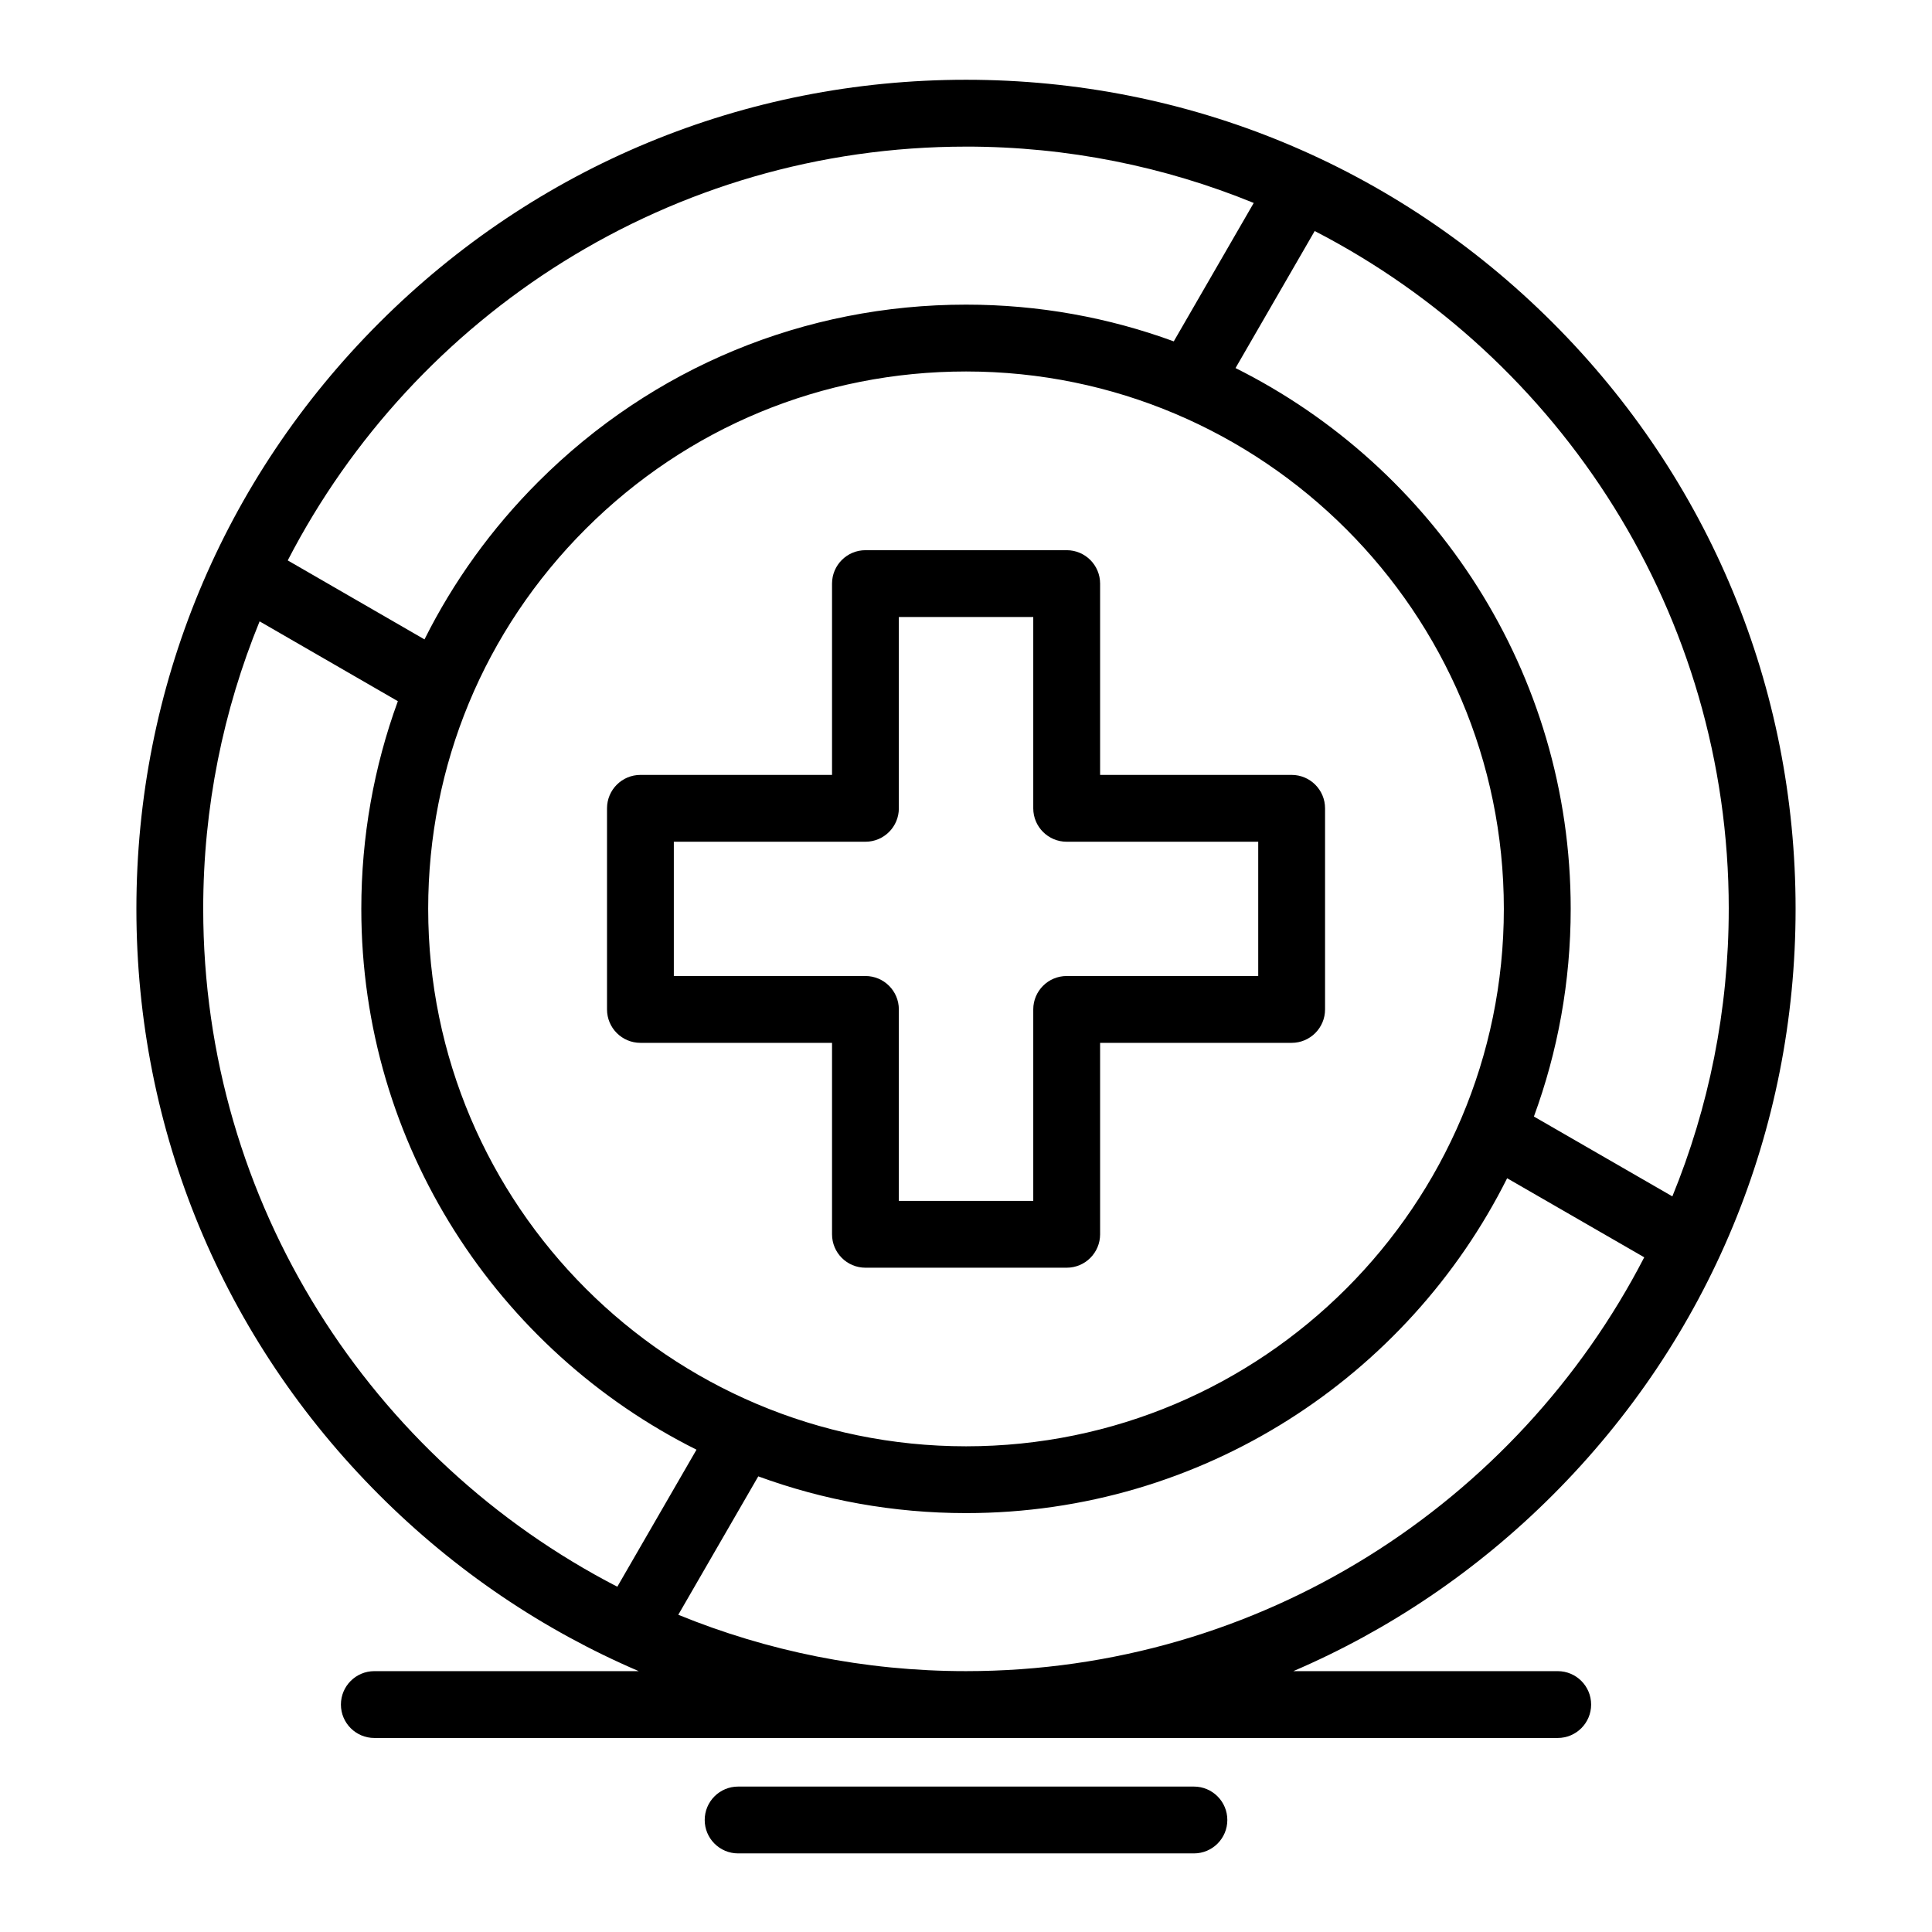
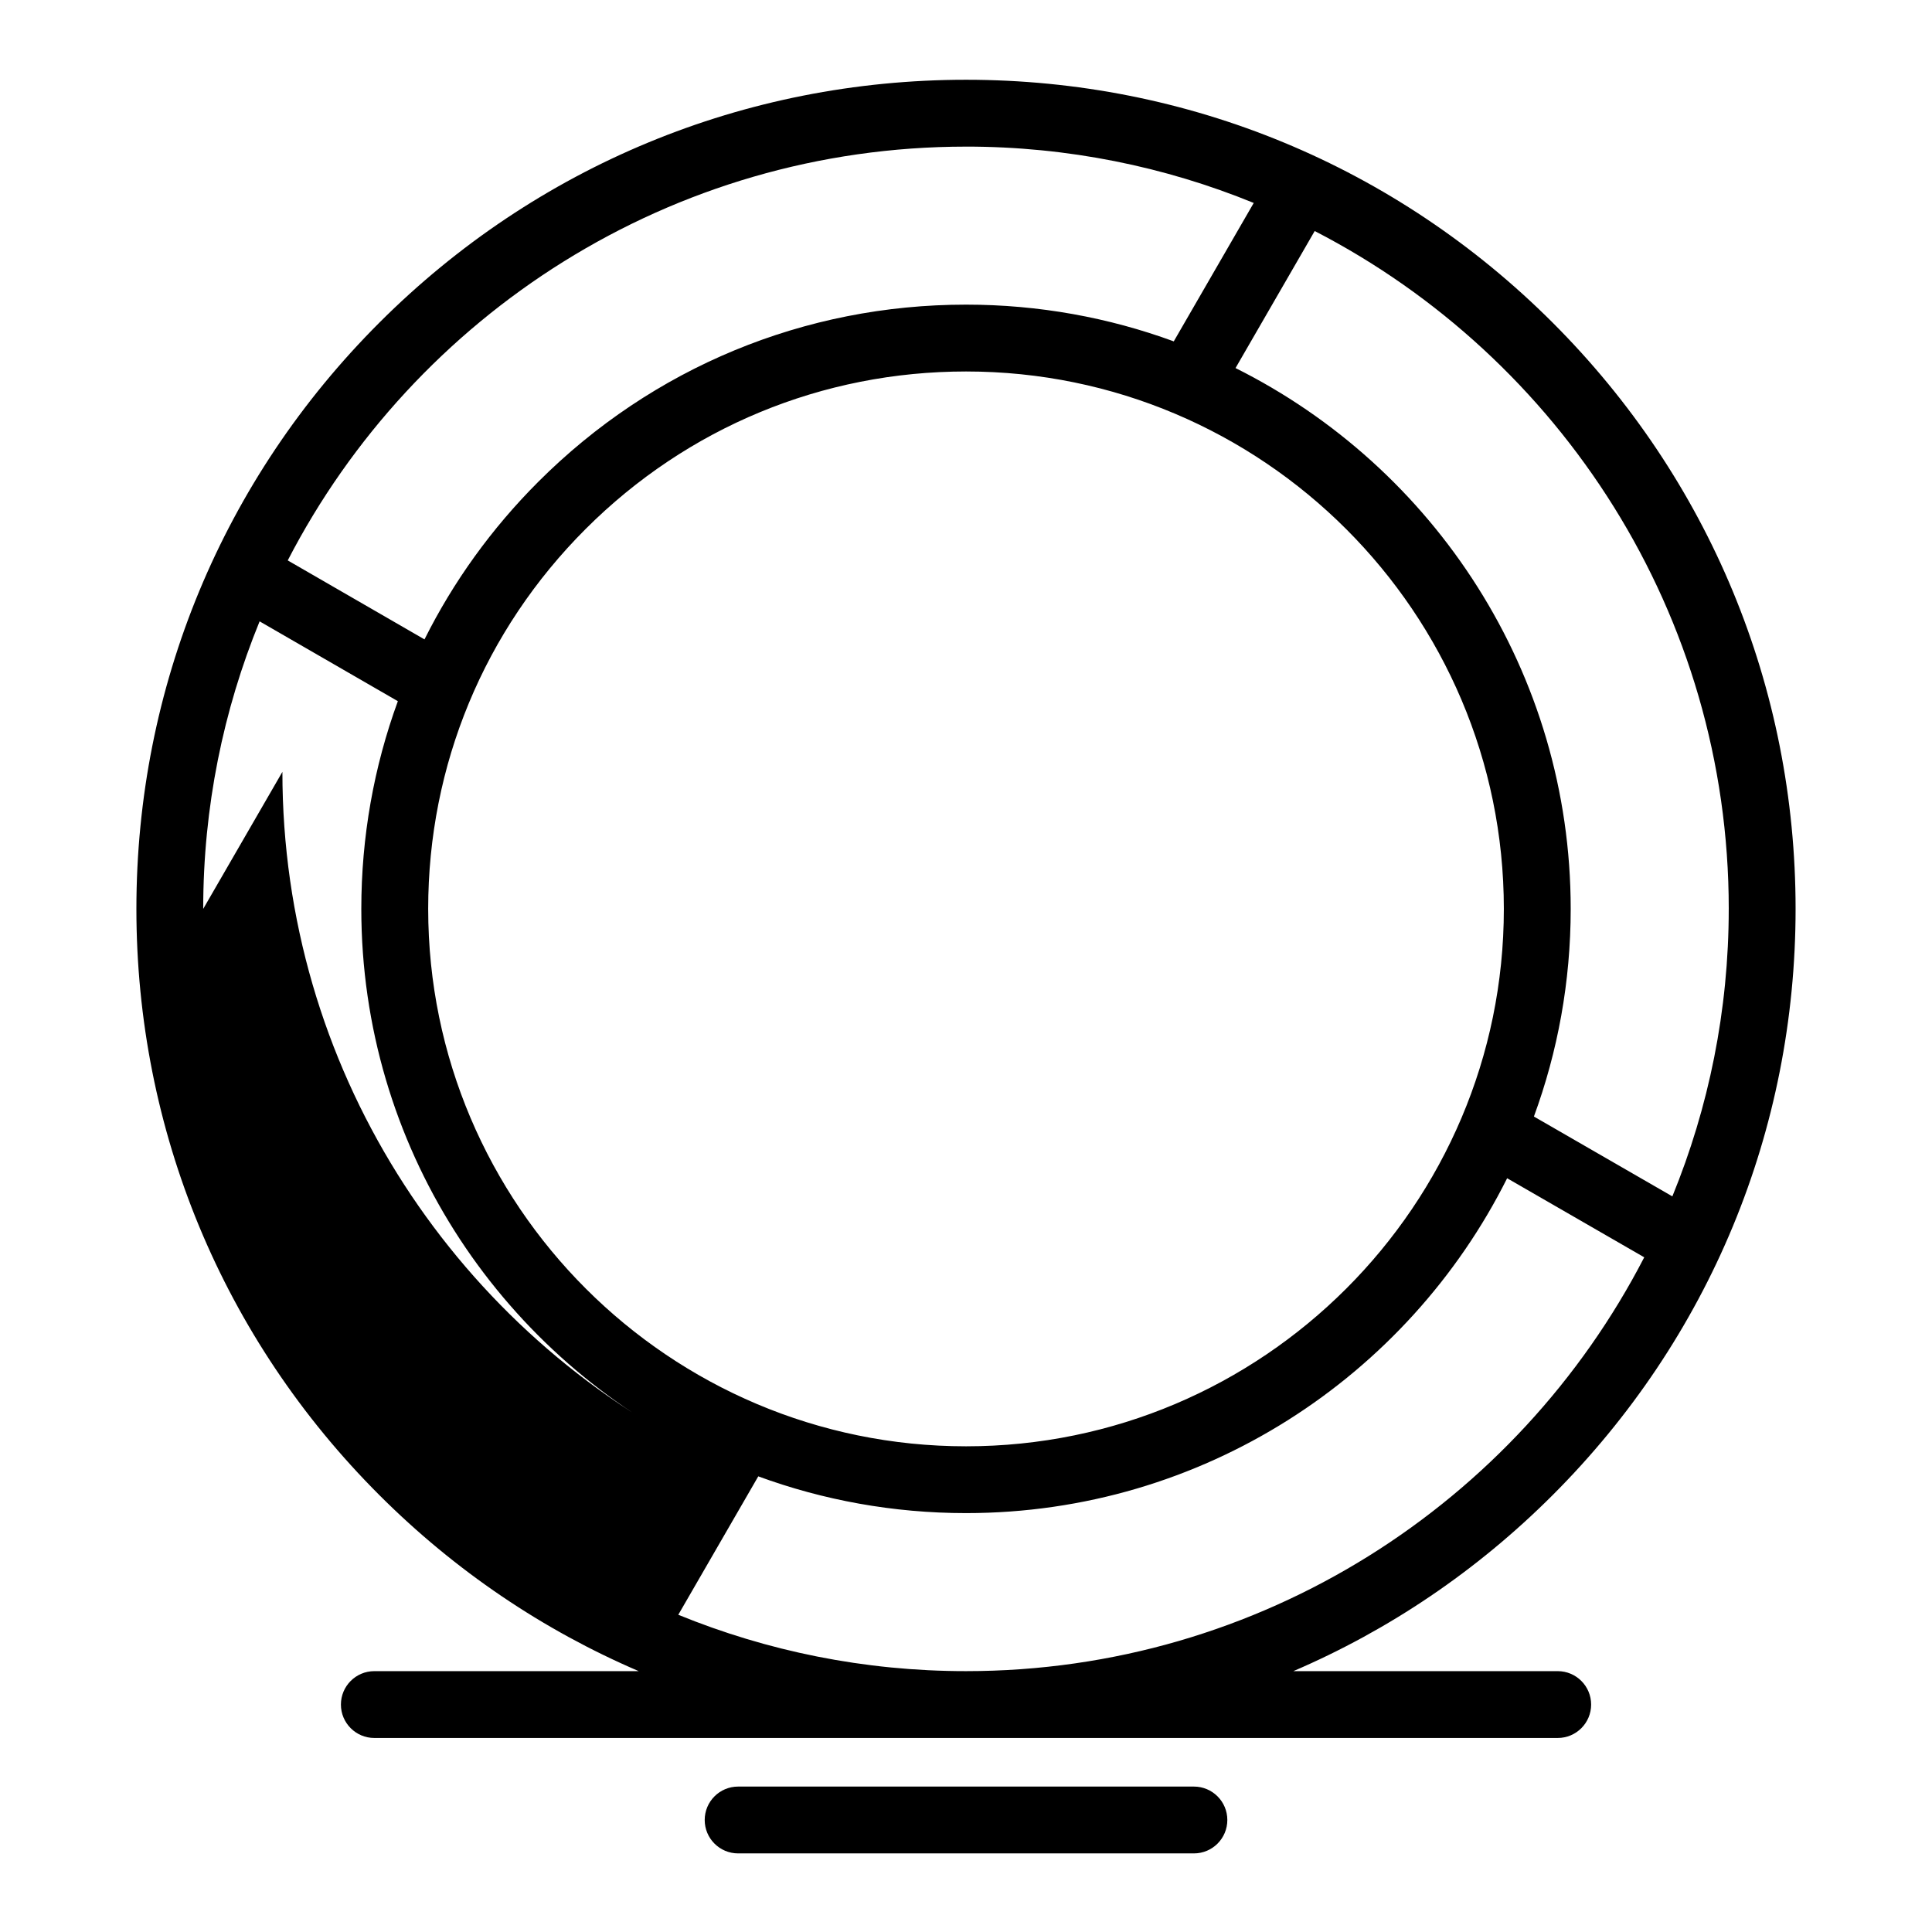
<svg xmlns="http://www.w3.org/2000/svg" fill="#000000" width="800px" height="800px" version="1.1" viewBox="144 144 512 512">
  <g>
-     <path d="m435.54 471.1v-50.734h50.758c4.891 0 8.855-3.965 8.855-8.855v-53.297c0-4.891-3.965-8.855-8.855-8.855h-50.758v-50.695c0-4.891-3.965-8.855-8.855-8.855h-53.332c-4.891 0-8.855 3.965-8.855 8.855v50.695h-50.777c-4.891 0-8.855 3.965-8.855 8.855v53.297c0 4.891 3.965 8.855 8.855 8.855h50.777v50.734c0 4.891 3.965 8.855 8.855 8.855h53.332c4.891 0 8.855-3.965 8.855-8.855zm-17.715-59.59v50.734h-35.621v-50.734c0-4.891-3.965-8.855-8.855-8.855h-50.777v-35.586h50.777c4.891 0 8.855-3.965 8.855-8.855v-50.695h35.621v50.695c0 4.891 3.965 8.855 8.855 8.855h50.762v35.586h-50.758c-4.894 0-8.859 3.965-8.859 8.855z" />
-     <path d="m556.81 586.87h-70.062c25.336-10.871 48.625-26.566 68.711-46.641 41.523-41.5 64.391-96.676 64.391-155.37 0-58.691-22.867-113.87-64.391-155.37-41.52-41.5-96.723-64.352-155.44-64.352-58.727 0-113.94 22.855-155.47 64.352-41.531 41.5-64.402 96.68-64.402 155.37 0 58.691 22.871 113.87 64.402 155.37 20.086 20.074 43.383 35.77 68.723 46.641h-70.07c-4.891 0-8.855 3.965-8.855 8.855 0 4.891 3.965 8.855 8.855 8.855h313.61c4.891 0 8.855-3.965 8.855-8.855 0-4.891-3.965-8.855-8.855-8.855zm45.324-202.01c0 26.945-5.32 52.668-14.941 76.191l-36.691-21.16c6.305-17.168 9.75-35.707 9.75-55.031 0-62.668-36.215-117.04-88.824-143.32l20.98-36.316c65.105 33.586 109.73 101.5 109.73 179.64zm-344.66 0c0-38.043 14.828-73.805 41.75-100.7 26.926-26.902 62.719-41.715 100.79-41.715 78.59 0 142.52 63.891 142.52 142.42 0 78.531-63.938 142.42-142.52 142.42-78.598 0-142.54-63.891-142.54-142.42zm142.54-202.01c26.961 0 52.699 5.316 76.238 14.934l-21.191 36.68c-17.172-6.297-35.715-9.734-55.047-9.734-42.805 0-83.047 16.656-113.31 46.898-12.438 12.426-22.574 26.539-30.207 41.816l-36.242-20.93c33.609-65.07 101.57-109.66 179.76-109.66zm-202.16 202.01c0-26.945 5.32-52.668 14.945-76.195l36.637 21.156c-6.359 17.398-9.684 35.961-9.684 55.039 0 62.668 36.215 117.03 88.828 143.32l-20.984 36.316c-65.117-33.586-109.74-101.5-109.74-179.63zm125.9 187.07 21.195-36.68c17.18 6.297 35.723 9.738 55.059 9.738 62.699 0 117.09-36.18 143.4-88.742l36.332 20.953c-33.605 65.074-101.55 109.67-179.73 109.67-26.965 0-52.711-5.316-76.254-14.938z" />
+     <path d="m556.81 586.87h-70.062c25.336-10.871 48.625-26.566 68.711-46.641 41.523-41.5 64.391-96.676 64.391-155.37 0-58.691-22.867-113.87-64.391-155.37-41.52-41.5-96.723-64.352-155.44-64.352-58.727 0-113.94 22.855-155.47 64.352-41.531 41.5-64.402 96.68-64.402 155.37 0 58.691 22.871 113.87 64.402 155.37 20.086 20.074 43.383 35.77 68.723 46.641h-70.07c-4.891 0-8.855 3.965-8.855 8.855 0 4.891 3.965 8.855 8.855 8.855h313.61c4.891 0 8.855-3.965 8.855-8.855 0-4.891-3.965-8.855-8.855-8.855zm45.324-202.01c0 26.945-5.32 52.668-14.941 76.191l-36.691-21.16c6.305-17.168 9.75-35.707 9.75-55.031 0-62.668-36.215-117.04-88.824-143.32l20.98-36.316c65.105 33.586 109.73 101.5 109.73 179.64zm-344.66 0c0-38.043 14.828-73.805 41.75-100.7 26.926-26.902 62.719-41.715 100.79-41.715 78.59 0 142.52 63.891 142.52 142.42 0 78.531-63.938 142.42-142.52 142.42-78.598 0-142.54-63.891-142.54-142.42zm142.54-202.01c26.961 0 52.699 5.316 76.238 14.934l-21.191 36.68c-17.172-6.297-35.715-9.734-55.047-9.734-42.805 0-83.047 16.656-113.31 46.898-12.438 12.426-22.574 26.539-30.207 41.816l-36.242-20.93c33.609-65.07 101.57-109.66 179.76-109.66zm-202.16 202.01c0-26.945 5.32-52.668 14.945-76.195l36.637 21.156c-6.359 17.398-9.684 35.961-9.684 55.039 0 62.668 36.215 117.03 88.828 143.32c-65.117-33.586-109.74-101.5-109.74-179.63zm125.9 187.07 21.195-36.68c17.18 6.297 35.723 9.738 55.059 9.738 62.699 0 117.09-36.18 143.4-88.742l36.332 20.953c-33.605 65.074-101.55 109.67-179.73 109.67-26.965 0-52.711-5.316-76.254-14.938z" />
    <path d="m460.4 617.46h-120.79c-4.891 0-8.855 3.965-8.855 8.855s3.965 8.855 8.855 8.855h120.79c4.891 0 8.855-3.965 8.855-8.855s-3.965-8.855-8.855-8.855z" />
  </g>
</svg>